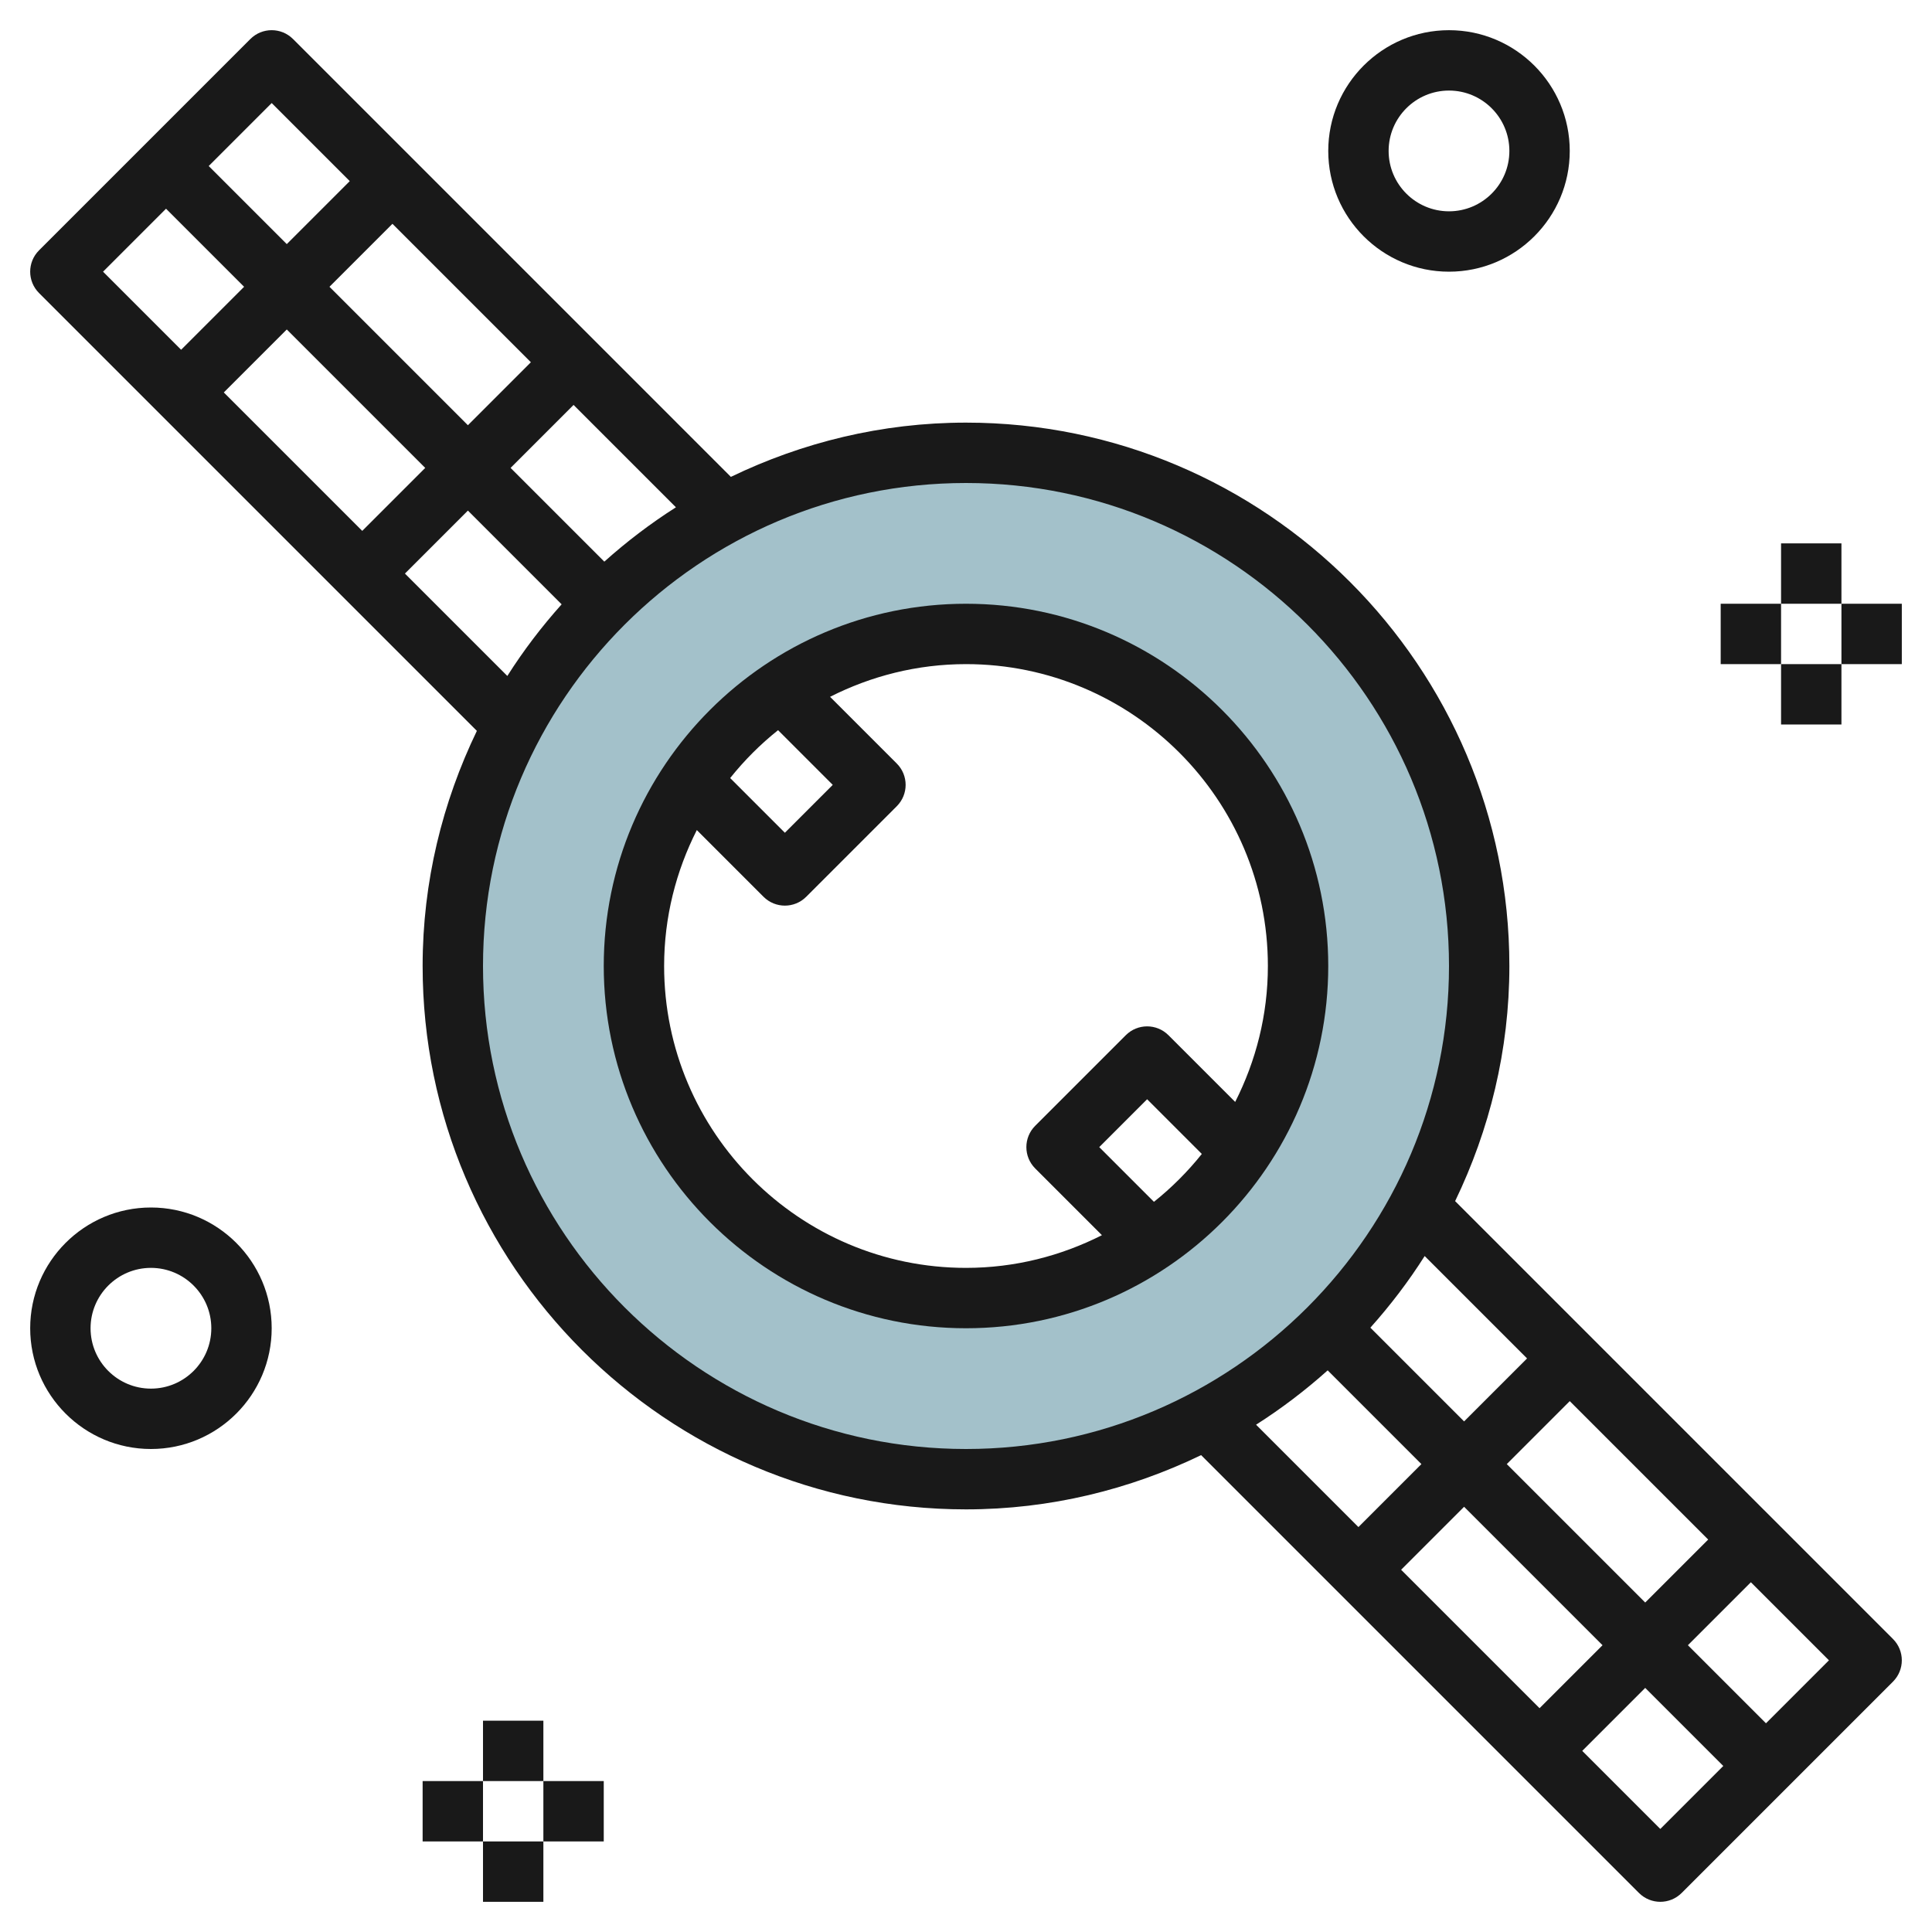
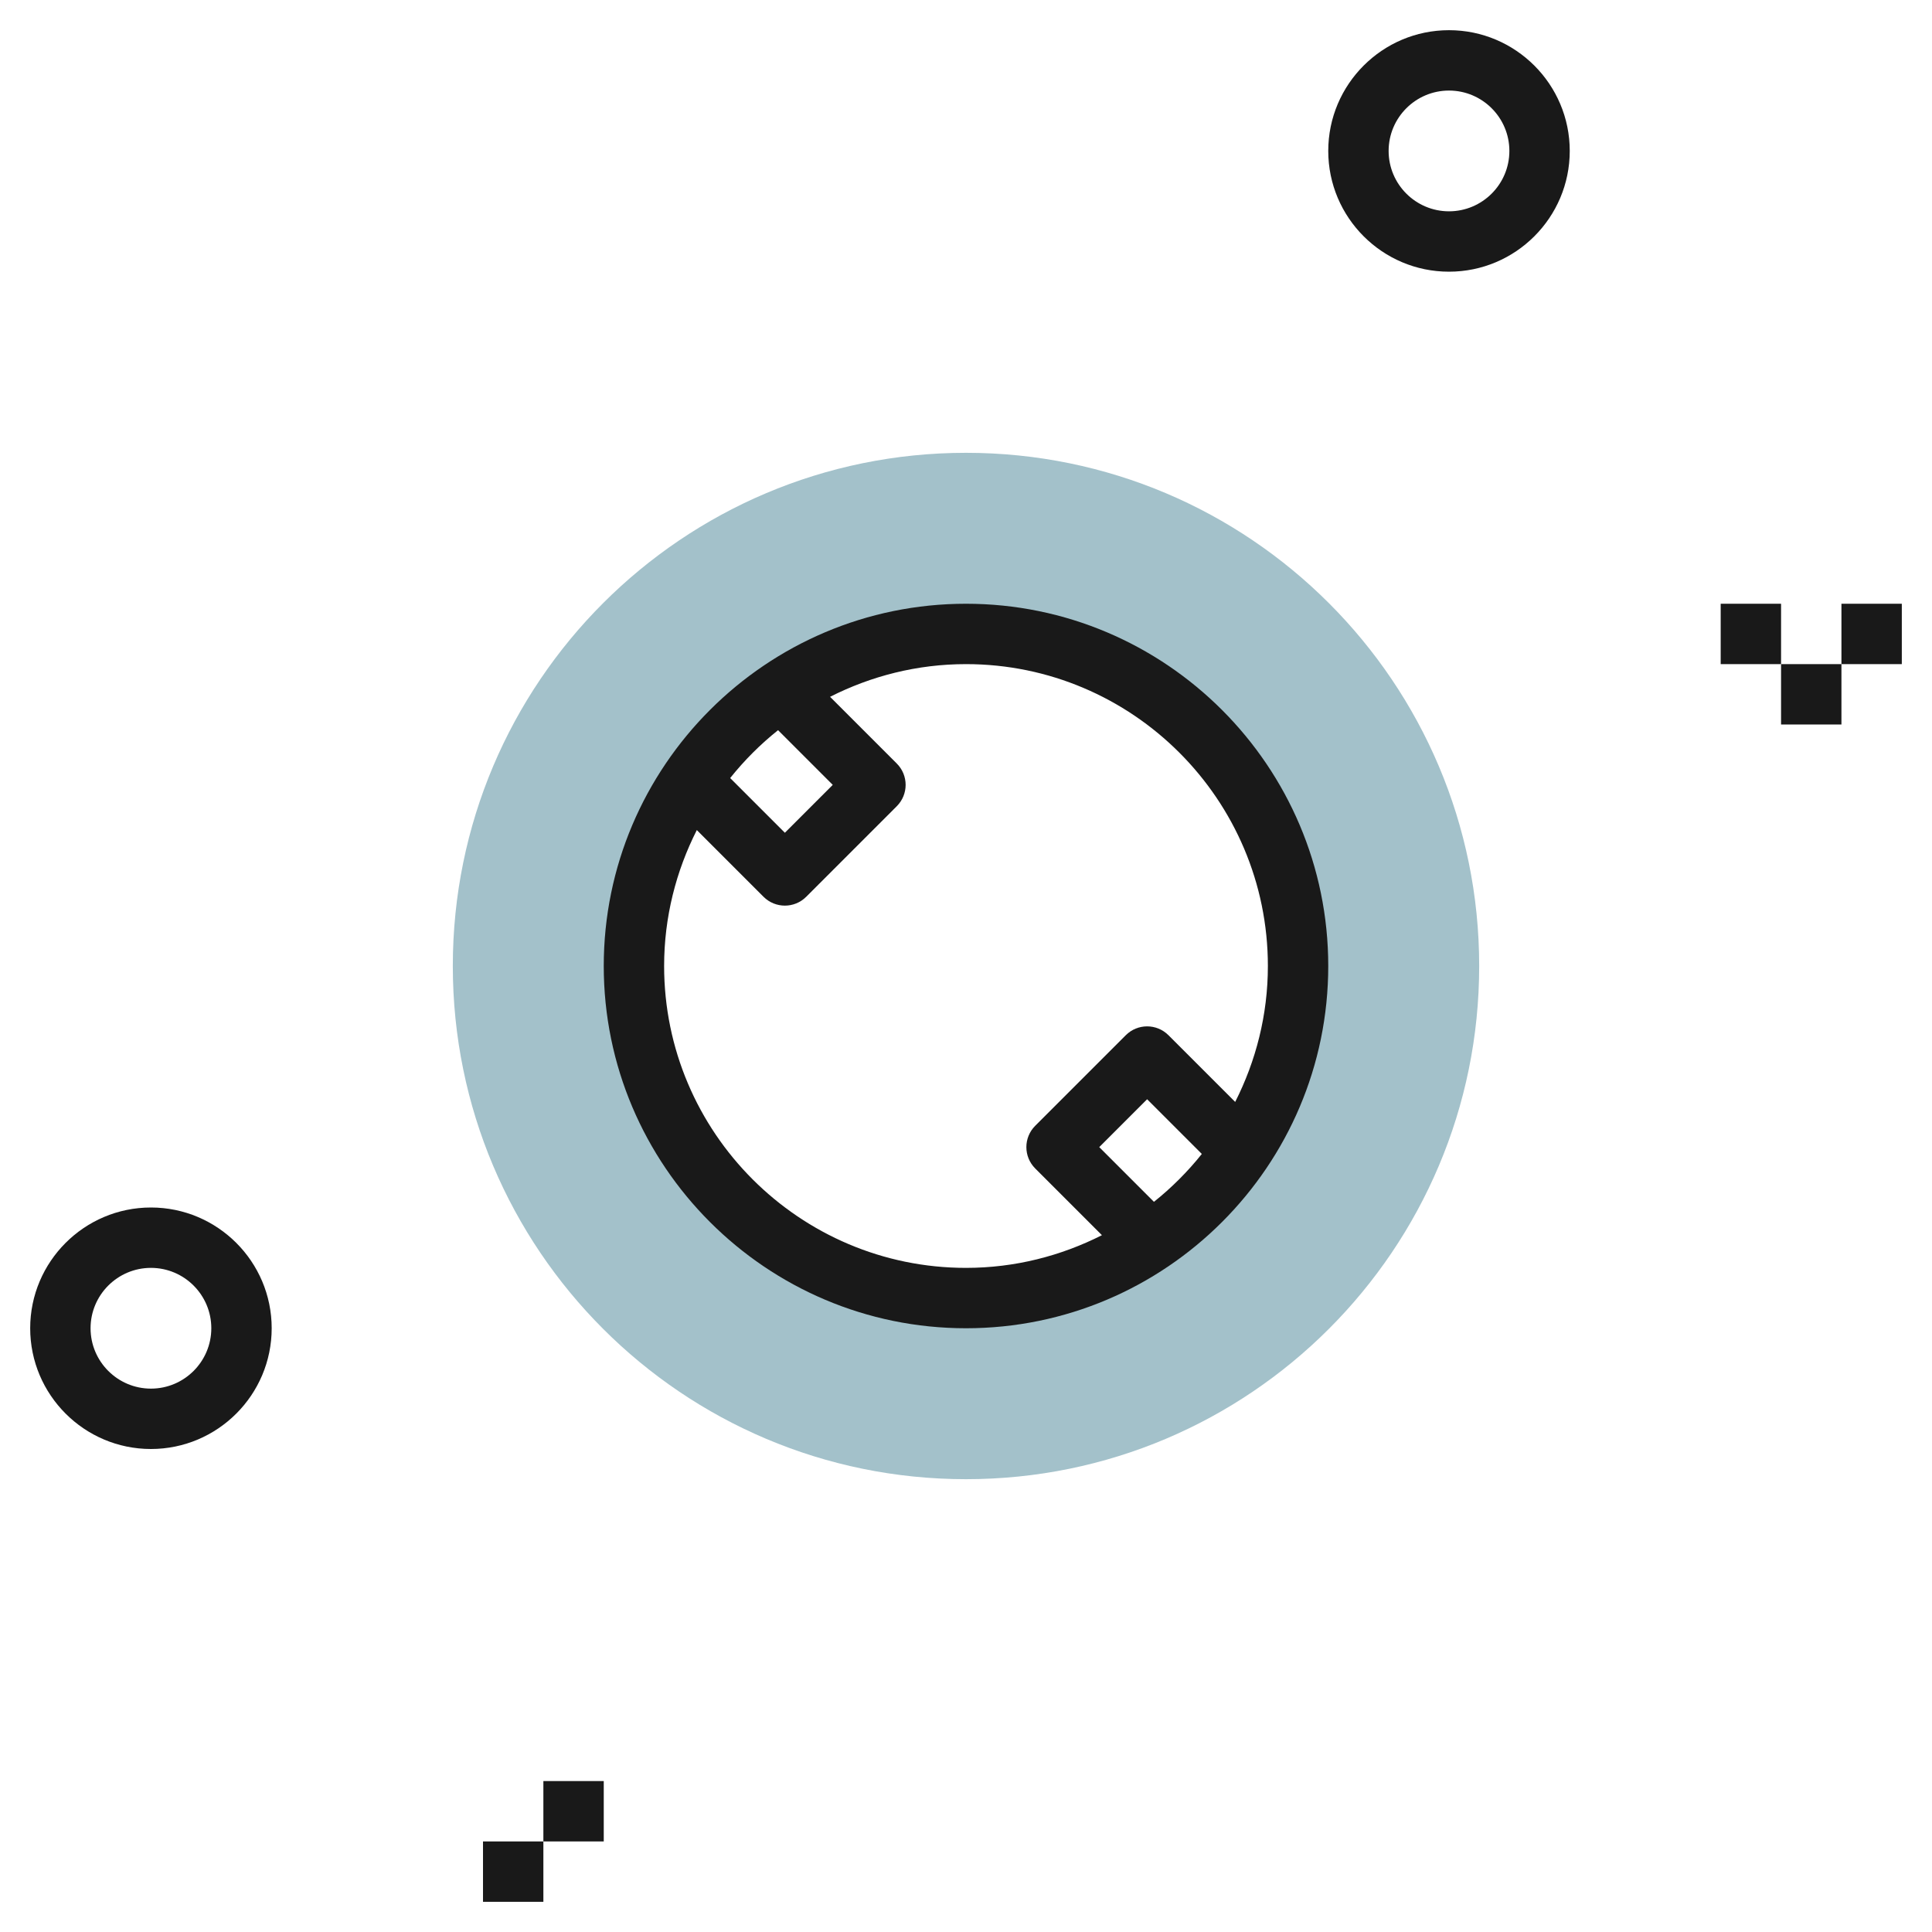
<svg xmlns="http://www.w3.org/2000/svg" id="Layer_3" enable-background="new 0 0 64 64" height="512" viewBox="0 0 64 64" width="512">
  <path d="m32 15c-9.389 0-17 7.611-17 17s7.611 17 17 17 17-7.611 17-17-7.611-17-17-17zm0 28c-6.075 0-11-4.925-11-11s4.925-11 11-11 11 4.925 11 11-4.925 11-11 11z" fill="#a3c1ca" />
  <g fill="#191919">
    <path d="m32 20c-6.617 0-12 5.383-12 12s5.383 12 12 12 12-5.383 12-12-5.383-12-12-12zm-6.226 4.188 1.812 1.812-1.586 1.586-1.812-1.812c.468-.586 1-1.118 1.586-1.586zm-3.774 7.812c0-1.621.396-3.147 1.083-4.503l2.21 2.21c.195.195.451.293.707.293s.512-.098.707-.293l3-3c.391-.391.391-1.023 0-1.414l-2.21-2.21c1.356-.687 2.882-1.083 4.503-1.083 5.514 0 10 4.486 10 10 0 1.621-.396 3.147-1.083 4.503l-2.21-2.21c-.391-.391-1.023-.391-1.414 0l-3 3c-.391.391-.391 1.023 0 1.414l2.21 2.21c-1.356.687-2.882 1.083-4.503 1.083-5.514 0-10-4.486-10-10zm16.226 7.812-1.812-1.812 1.586-1.586 1.812 1.812c-.468.586-1 1.118-1.586 1.586z" />
-     <path d="m48.203 39.789c1.139-2.361 1.797-4.997 1.797-7.789 0-9.925-8.075-18-18-18-2.792 0-5.428.658-7.789 1.797l-14.504-14.504c-.391-.391-1.023-.391-1.414 0l-7 7c-.391.391-.391 1.023 0 1.414l14.504 14.504c-1.139 2.361-1.797 4.997-1.797 7.789 0 9.925 8.075 18 18 18 2.792 0 5.428-.658 7.789-1.797l14.504 14.504c.195.195.451.293.707.293s.512-.098.707-.293l7-7c.391-.391.391-1.023 0-1.414zm1.711 8.711 2.086-2.086 4.586 4.586-2.086 2.086zm3.172 6-2.086 2.086-4.586-4.586 2.086-2.086zm-2.5-9.5-2.086 2.086-3.105-3.105c.662-.74 1.265-1.531 1.799-2.373zm-30.567-26.395-3.105-3.105 2.086-2.086 3.391 3.391c-.841.535-1.632 1.137-2.372 1.8zm-9.105-9.105 2.086-2.086 4.586 4.586-2.086 2.086zm3.172 6-2.086 2.086-4.586-4.586 2.086-2.086zm-5.086-12.086 2.586 2.586-2.086 2.086-2.586-2.586zm-3.5 3.5 2.586 2.586-2.086 2.086-2.586-2.586zm7.914 12.086 2.086-2.086 3.105 3.105c-.662.74-1.265 1.531-1.799 2.373zm2.586 13c0-8.822 7.178-16 16-16s16 7.178 16 16-7.178 16-16 16-16-7.178-16-16zm27.981 13.395 3.105 3.105-2.086 2.086-3.391-3.391c.841-.535 1.632-1.137 2.372-1.8zm11.019 15.191-2.586-2.586 2.086-2.086 2.586 2.586zm3.5-3.5-2.586-2.586 2.086-2.086 2.586 2.586z" />
    <path d="m61 20h2v2h-2z" />
    <path d="m57 20h2v2h-2z" />
-     <path d="m59 18h2v2h-2z" />
+     <path d="m59 18h2h-2z" />
    <path d="m59 22h2v2h-2z" />
    <path d="m48 9c2.206 0 4-1.794 4-4s-1.794-4-4-4-4 1.794-4 4 1.794 4 4 4zm0-6c1.103 0 2 .897 2 2s-.897 2-2 2-2-.897-2-2 .897-2 2-2z" />
    <path d="m18 59h2v2h-2z" />
-     <path d="m14 59h2v2h-2z" />
-     <path d="m16 57h2v2h-2z" />
    <path d="m16 61h2v2h-2z" />
    <path d="m5 48c2.206 0 4-1.794 4-4s-1.794-4-4-4-4 1.794-4 4 1.794 4 4 4zm0-6c1.103 0 2 .897 2 2s-.897 2-2 2-2-.897-2-2 .897-2 2-2z" />
  </g>
</svg>